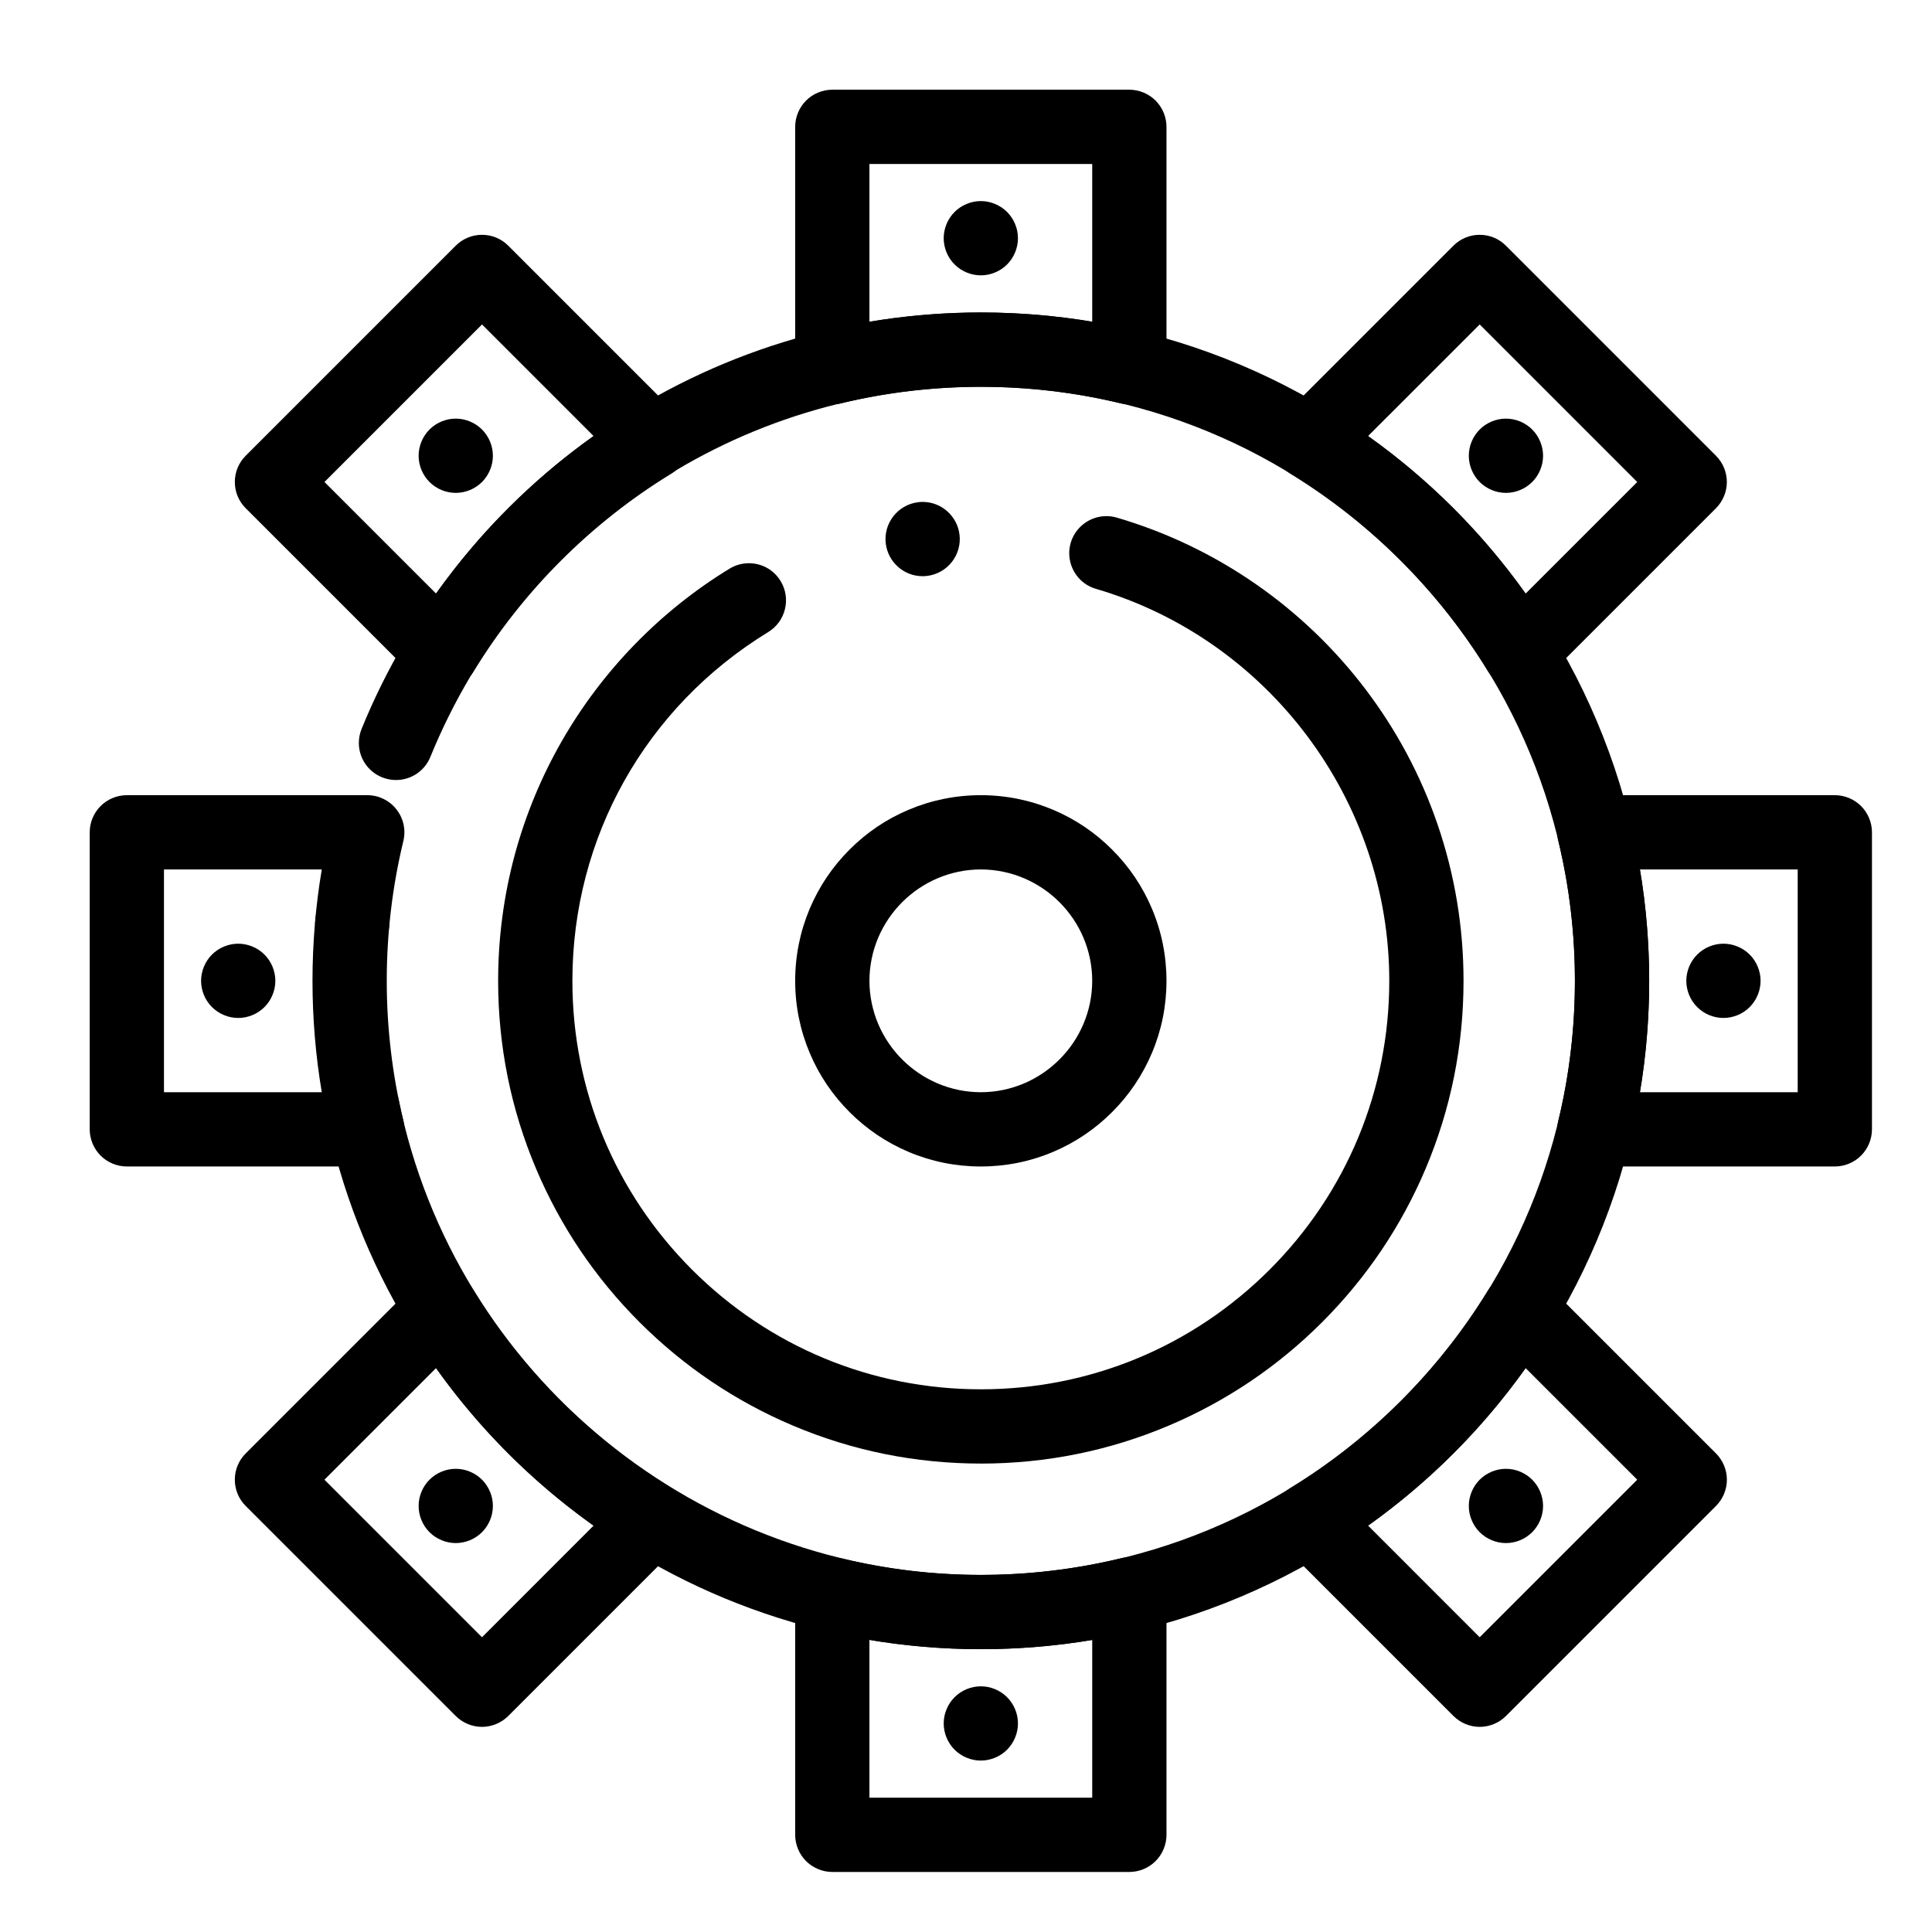
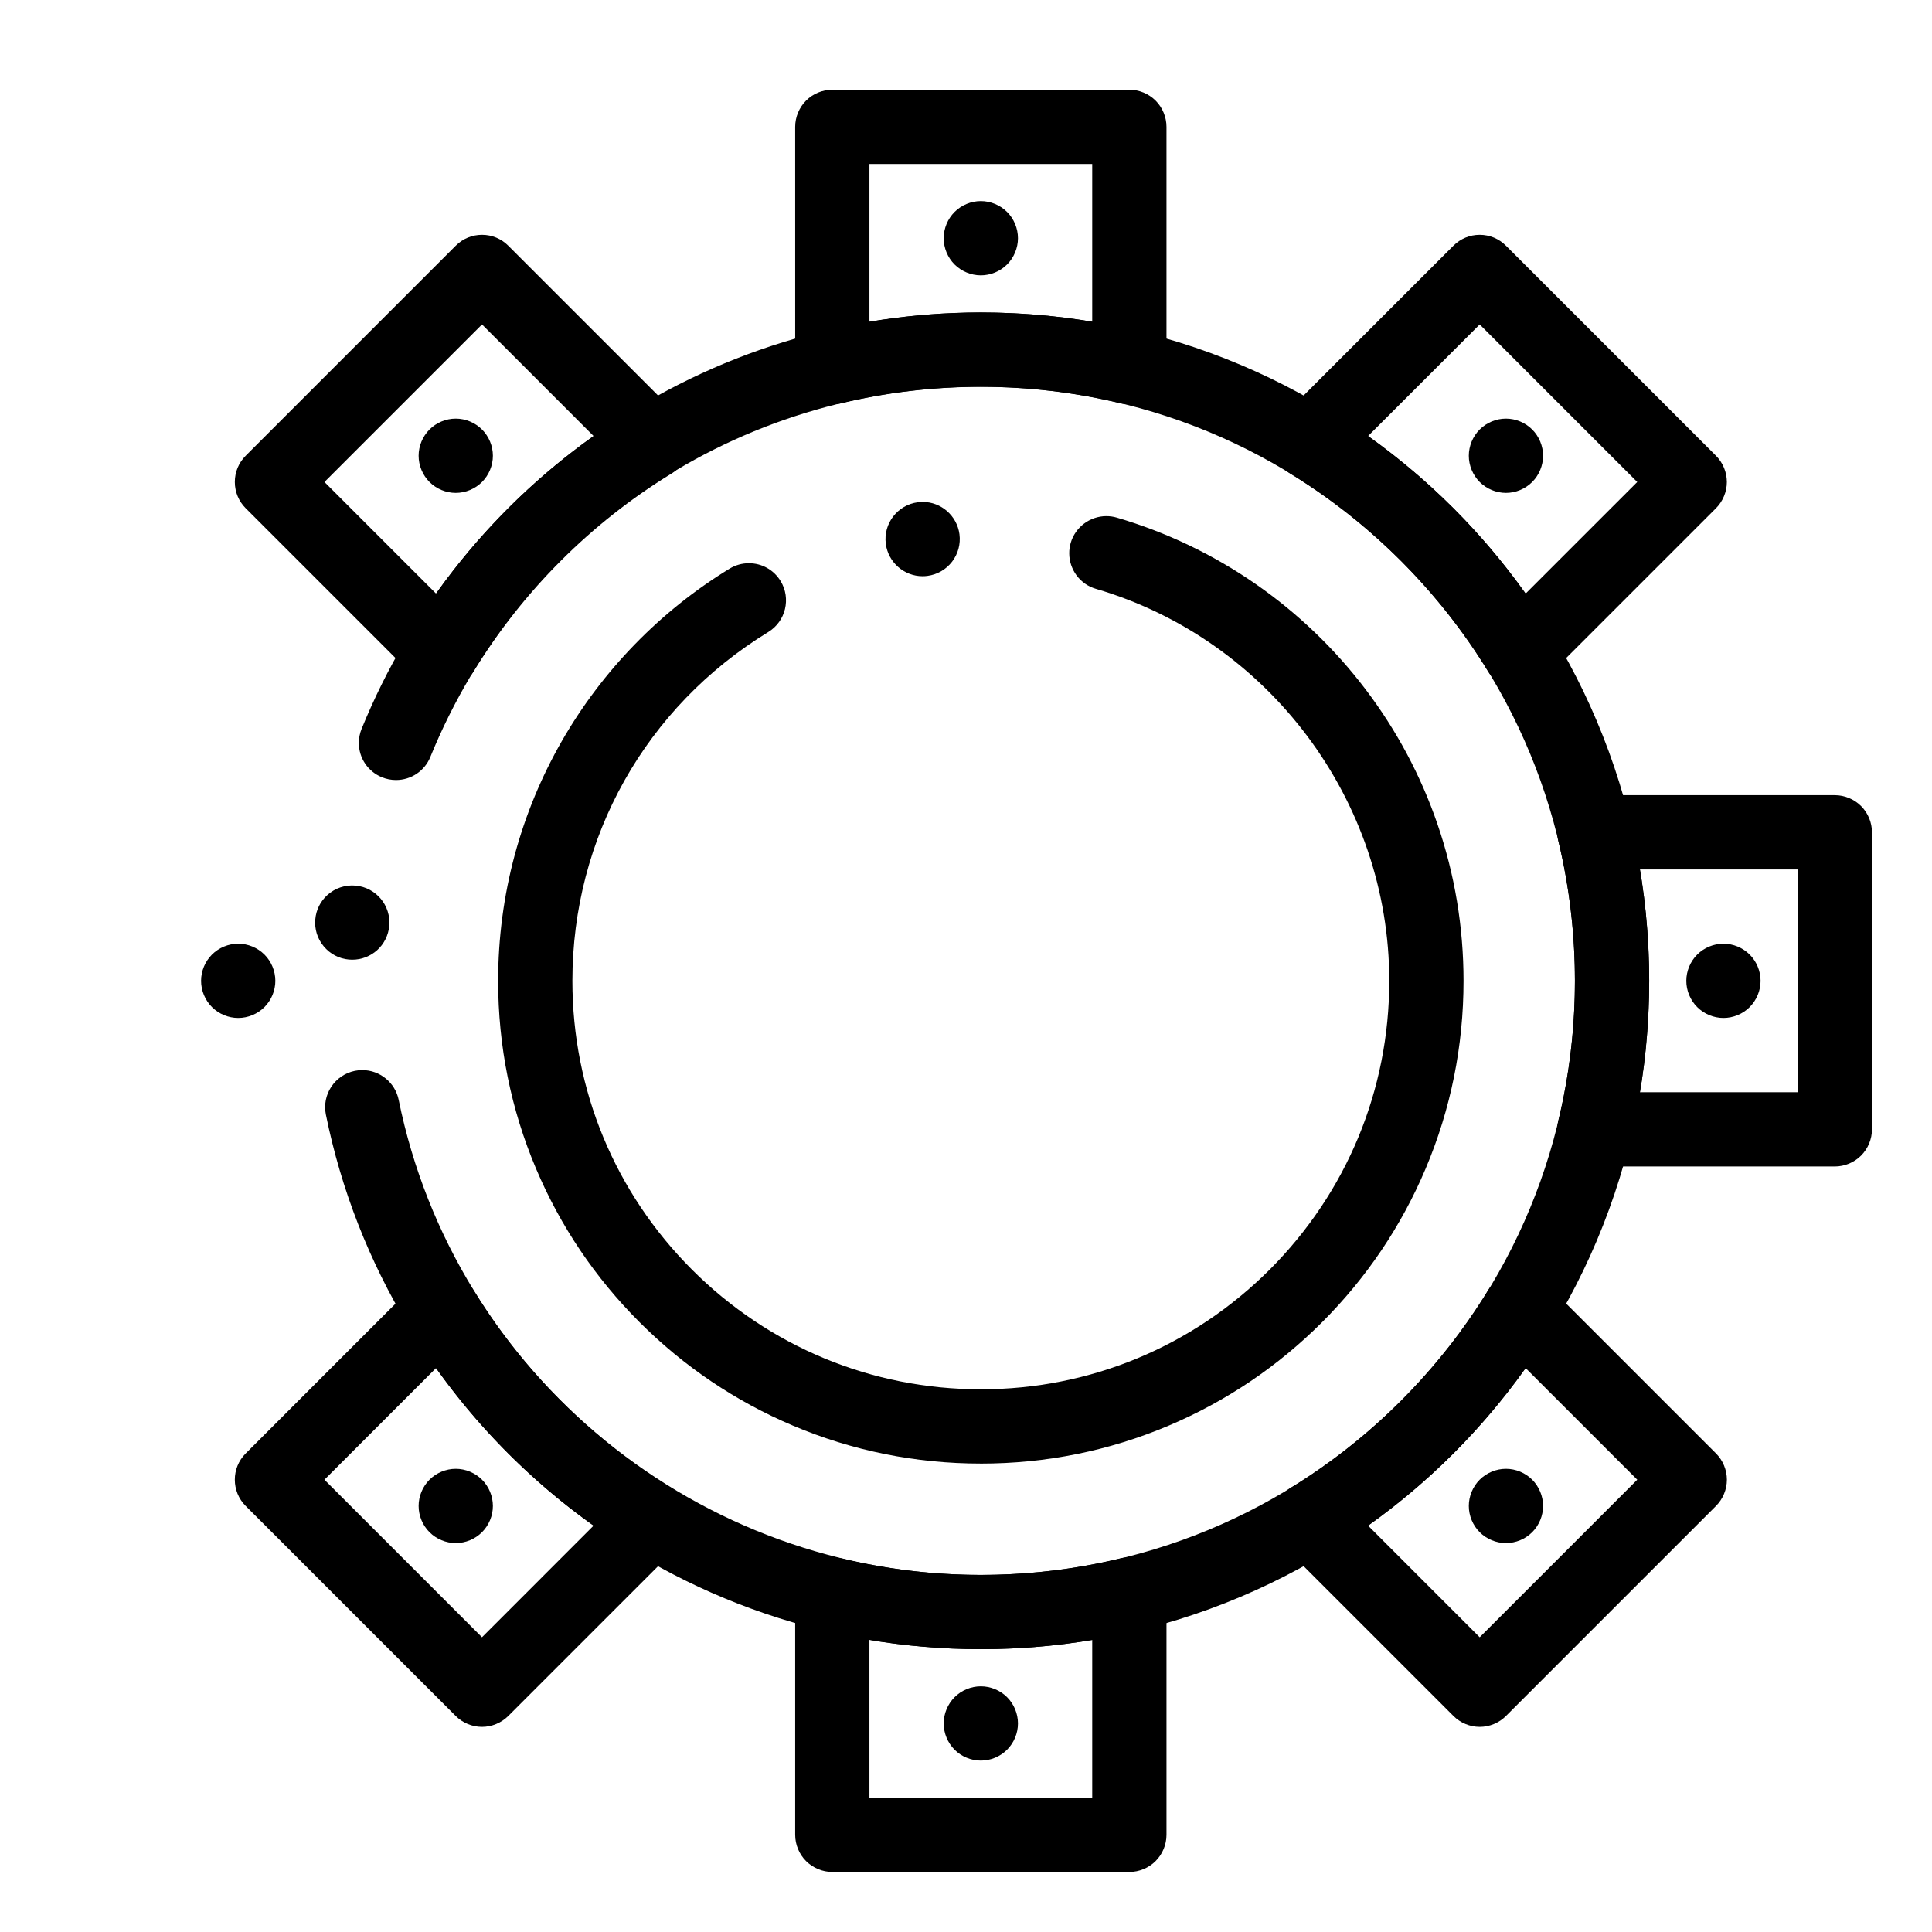
<svg xmlns="http://www.w3.org/2000/svg" fill="#000000" width="800px" height="800px" version="1.1" viewBox="144 144 512 512">
  <g>
    <path d="m443.3 251.17c-0.777 0-1.555-0.098-2.32-0.277-24.176-5.836-49.918-5.836-74.094 0-2.902 0.699-6.062 0-8.402-1.84-2.383-1.879-3.75-4.695-3.75-7.723l-0.004-63.715c0-2.59 1.055-5.125 2.883-6.957 1.832-1.832 4.367-2.883 6.957-2.883h78.719c2.59 0 5.125 1.055 6.957 2.883 1.832 1.832 2.883 4.371 2.883 6.957v63.715c0 3.031-1.367 5.844-3.75 7.723-1.73 1.371-3.894 2.117-6.078 2.117zm-39.371-24.355c9.891 0 19.816 0.828 29.52 2.461v-41.82h-59.039v41.82c9.703-1.633 19.633-2.461 29.52-2.461z" />
    <path d="m546.75 326.63c-0.395 0-0.789-0.031-1.172-0.07-3.012-0.363-5.648-2.047-7.234-4.644-13.008-21.273-31.133-39.391-52.398-52.398-2.598-1.586-4.281-4.223-4.644-7.231-0.355-3.019 0.668-5.973 2.812-8.117l45.059-45.059c1.859-1.859 4.328-2.883 6.957-2.883 2.629 0 5.098 1.023 6.957 2.883l55.664 55.664c1.828 1.832 2.883 4.367 2.883 6.957s-1.055 5.125-2.883 6.957l-45.059 45.059c-1.855 1.859-4.324 2.883-6.941 2.883zm-40.199-67.07c16.176 11.523 30.23 25.562 41.75 41.75l29.582-29.578-41.75-41.75z" />
    <path d="m630.25 453.13h-63.703c-3.039 0-5.856-1.367-7.734-3.75-1.879-2.391-2.547-5.453-1.84-8.402 2.922-12.082 4.398-24.551 4.398-37.047s-1.477-24.965-4.398-37.059c-0.711-2.941-0.039-6.004 1.84-8.395 1.879-2.383 4.695-3.75 7.734-3.75l63.703 0.004c2.59 0 5.125 1.055 6.957 2.883 1.832 1.832 2.883 4.367 2.883 6.957v78.719c0 2.59-1.055 5.125-2.883 6.957-1.828 1.832-4.367 2.883-6.957 2.883zm-51.66-19.68h41.82v-59.039h-41.82c1.633 9.711 2.461 19.641 2.461 29.52s-0.828 19.809-2.461 29.52z" />
    <path d="m536.14 601.64c-2.59 0-5.125-1.055-6.957-2.883l-45.059-45.059c-2.144-2.144-3.168-5.098-2.812-8.117 0.363-3.012 2.047-5.648 4.633-7.234 21.285-13.008 39.398-31.133 52.406-52.398 1.586-2.59 4.223-4.281 7.234-4.644 3.012-0.355 5.984 0.68 8.117 2.812l45.059 45.059c1.828 1.828 2.883 4.367 2.883 6.957 0 2.59-1.055 5.125-2.883 6.957l-55.664 55.664c-1.832 1.832-4.371 2.887-6.957 2.887zm-29.582-53.332 29.578 29.582 41.754-41.754-29.582-29.578c-11.52 16.172-25.574 30.227-41.75 41.75z" />
    <path d="m443.29 640.09h-78.719c-2.59 0-5.125-1.055-6.957-2.883-1.828-1.828-2.883-4.367-2.883-6.957v-63.703c0-3.039 1.367-5.856 3.75-7.734 2.344-1.852 5.5-2.539 8.395-1.84 12.09 2.922 24.559 4.398 37.055 4.398s24.953-1.477 37.047-4.398c2.902-0.699 6.062-0.012 8.402 1.84 2.383 1.879 3.75 4.695 3.75 7.734v63.703c0 2.59-1.055 5.125-2.883 6.957-1.828 1.832-4.367 2.883-6.957 2.883zm-68.879-19.68h59.039v-41.82c-9.703 1.633-19.621 2.461-29.48 2.461h-0.07c-9.871 0-19.789-0.828-29.492-2.461z" />
    <path d="m271.73 601.64c-2.59 0-5.125-1.055-6.957-2.883l-55.664-55.664c-3.836-3.836-3.836-10.078 0-13.914l45.059-45.059c2.137-2.137 5.117-3.168 8.117-2.812 3.012 0.363 5.648 2.055 7.231 4.644 13.008 21.266 31.133 39.391 52.398 52.398 2.598 1.586 4.281 4.223 4.644 7.234 0.355 3.019-0.668 5.973-2.812 8.117l-45.059 45.059c-1.832 1.824-4.371 2.879-6.957 2.879zm-41.75-65.504 41.75 41.754 29.578-29.582c-16.188-11.523-30.23-25.574-41.75-41.75z" />
-     <path d="m241.33 453.13h-63.715c-2.59 0-5.125-1.055-6.957-2.883-1.828-1.828-2.883-4.367-2.883-6.957v-78.719c0-2.59 1.055-5.125 2.883-6.957 1.832-1.832 4.367-2.883 6.957-2.883h63.715c3.031 0 5.844 1.367 7.723 3.75 1.879 2.391 2.547 5.453 1.84 8.402-2.922 12.082-4.398 24.551-4.398 37.047s1.477 24.965 4.398 37.047c0.707 2.953 0.039 6.012-1.84 8.402-1.879 2.383-4.691 3.75-7.723 3.75zm-53.875-19.68h41.82c-1.633-9.703-2.461-19.641-2.461-29.52s0.828-19.809 2.461-29.52h-41.82z" />
    <path d="m261.12 326.63c-2.629 0-5.098-1.023-6.945-2.883l-45.059-45.059c-1.859-1.859-2.883-4.328-2.883-6.957s1.023-5.098 2.883-6.957l55.664-55.664c1.859-1.859 4.328-2.883 6.957-2.883s5.098 1.023 6.957 2.883l45.059 45.059c2.144 2.144 3.168 5.098 2.812 8.117-0.363 3.012-2.047 5.648-4.644 7.231-21.273 13.008-39.391 31.125-52.398 52.398-1.586 2.598-4.223 4.281-7.231 4.644-0.387 0.039-0.777 0.07-1.172 0.07zm-31.133-54.898 29.578 29.578c11.523-16.188 25.562-30.23 41.75-41.75l-29.578-29.578z" />
    <path d="m403.93 581.05c-20.961-0.012-41.465-3.633-60.949-10.773-18.844-6.898-36.27-16.906-51.797-29.738-15.41-12.734-28.469-27.848-38.82-44.91-10.547-17.406-17.957-36.328-22-56.246-0.523-2.566-0.012-5.195 1.438-7.391 1.457-2.184 3.672-3.68 6.25-4.211 0.648-0.129 1.309-0.195 1.969-0.195 4.656 0 8.707 3.316 9.633 7.883 14.824 72.953 79.691 125.9 154.24 125.9h0.039c42.047 0 81.574-16.383 111.33-46.109 29.727-29.758 46.109-69.285 46.109-111.33 0-42.035-16.383-81.574-46.109-111.33-29.746-29.723-69.285-46.109-111.33-46.109h-0.031c-64.324 0-121.56 38.504-145.85 98.094-1.516 3.731-5.098 6.129-9.113 6.129-1.277 0-2.519-0.246-3.711-0.727-3.719-1.516-6.129-5.086-6.129-9.102 0-1.277 0.246-2.527 0.727-3.719 6.535-16.039 15.391-31.035 26.32-44.555 10.855-13.41 23.566-25.152 37.785-34.895 29.516-20.207 64.086-30.895 100-30.906 23.91 0 47.105 4.684 68.938 13.922 10.5 4.438 20.625 9.93 30.09 16.324 9.379 6.336 18.195 13.617 26.215 21.629 8.012 8.02 15.289 16.836 21.629 26.215 6.394 9.465 11.887 19.59 16.324 30.09 9.242 21.84 13.926 45.031 13.926 68.941s-4.684 47.105-13.922 68.938c-4.438 10.5-9.93 20.625-16.324 30.09-6.336 9.379-13.617 18.195-21.629 26.215-8.02 8.012-16.836 15.289-26.215 21.629-9.465 6.394-19.59 11.887-30.09 16.324-21.836 9.242-45.027 13.926-68.941 13.926zm-166.56-182.72c-0.305 0-0.609-0.012-0.914-0.039-2.617-0.234-4.981-1.484-6.66-3.504-1.684-2.016-2.481-4.574-2.234-7.191 0.215-2.461 1.348-4.723 3.18-6.387 2.035-1.852 4.762-2.766 7.508-2.508 5.41 0.492 9.406 5.285 8.906 10.688-0.227 2.461-1.359 4.734-3.18 6.394-1.82 1.641-4.164 2.547-6.606 2.547z" />
    <path d="m403.93 531.86c-17.27 0-34.027-3.387-49.789-10.055-15.23-6.445-28.91-15.668-40.66-27.414-11.75-11.75-20.969-25.426-27.414-40.66-6.672-15.766-10.055-32.523-10.055-49.793 0-11.336 1.484-22.574 4.41-33.418 2.844-10.52 7.035-20.652 12.469-30.129 10.715-18.676 26.086-34.48 44.449-45.688 1.543-0.945 3.316-1.445 5.125-1.445 3.453 0 6.602 1.762 8.402 4.715 2.824 4.625 1.359 10.695-3.266 13.52-32.508 19.875-51.91 54.434-51.91 92.445 0 28.898 11.266 56.078 31.703 76.535 20.457 20.438 47.637 31.707 76.535 31.707 28.898 0 56.078-11.266 76.535-31.703 20.438-20.449 31.707-47.637 31.707-76.539 0.02-47.742-31.949-90.461-77.734-103.89-2.078-0.602-3.856-1.84-5.137-3.57-1.242-1.684-1.941-3.75-1.941-5.824-0.012-0.945 0.129-1.891 0.395-2.805 1.219-4.172 5.106-7.074 9.438-7.074 0.934 0 1.871 0.129 2.773 0.395 13.125 3.848 25.496 9.762 36.773 17.574 11.109 7.703 20.898 17.074 29.086 27.848 8.277 10.895 14.711 22.945 19.129 35.836 4.574 13.32 6.898 27.285 6.898 41.512 0 17.27-3.387 34.027-10.055 49.789-6.445 15.23-15.668 28.91-27.414 40.66-11.75 11.746-25.426 20.969-40.66 27.414-15.766 6.672-32.523 10.059-49.793 10.059zm-15.43-235.16c-4.922 0-9.113-3.691-9.75-8.57-0.699-5.383 3.109-10.332 8.492-11.031 0.422-0.059 0.855-0.09 1.277-0.09 4.922 0 9.113 3.691 9.75 8.57 0.336 2.609-0.363 5.188-1.957 7.273-1.605 2.078-3.918 3.414-6.516 3.758h-0.02c-0.418 0.059-0.852 0.09-1.277 0.09z" />
-     <path d="m403.93 453.13c-6.641 0-13.086-1.301-19.148-3.867-5.863-2.481-11.121-6.019-15.637-10.547-4.516-4.516-8.07-9.77-10.547-15.637-2.559-6.062-3.867-12.508-3.867-19.148s1.309-13.086 3.867-19.148c2.481-5.863 6.031-11.121 10.547-15.637 4.516-4.527 9.77-8.07 15.637-10.547 6.062-2.559 12.508-3.867 19.148-3.867s13.086 1.309 19.148 3.867c5.863 2.481 11.121 6.023 15.637 10.547 4.527 4.516 8.07 9.77 10.547 15.637 2.57 6.062 3.867 12.508 3.867 19.148s-1.301 13.086-3.867 19.148c-2.481 5.863-6.019 11.121-10.547 15.637-4.516 4.527-9.77 8.07-15.637 10.547-6.059 2.57-12.504 3.867-19.148 3.867zm0-78.719c-16.246 0.031-29.492 13.273-29.52 29.52 0.031 16.246 13.273 29.492 29.52 29.52 16.246-0.031 29.492-13.273 29.52-29.52-0.027-16.246-13.273-29.488-29.52-29.52z" />
    <path d="m403.93 216.97c-2.59 0-5.125-1.055-6.957-2.883-1.828-1.828-2.883-4.359-2.883-6.957 0-2.59 1.055-5.125 2.883-6.957 1.832-1.832 4.367-2.883 6.957-2.883s5.125 1.055 6.957 2.883c1.832 1.832 2.883 4.371 2.883 6.957 0 2.59-1.055 5.125-2.883 6.957-1.828 1.832-4.367 2.883-6.957 2.883z" />
    <path d="m600.73 413.77c-2.59 0-5.125-1.055-6.957-2.883-1.832-1.828-2.883-4.367-2.883-6.957s1.051-5.125 2.883-6.957c1.832-1.832 4.367-2.883 6.957-2.883s5.125 1.055 6.957 2.883c1.832 1.832 2.883 4.367 2.883 6.957s-1.055 5.125-2.883 6.957-4.367 2.883-6.957 2.883z" />
    <path d="m403.93 610.57c-2.59 0-5.125-1.055-6.957-2.883-1.828-1.828-2.883-4.367-2.883-6.957s1.055-5.125 2.883-6.957c1.832-1.832 4.367-2.883 6.957-2.883s5.125 1.051 6.957 2.883c1.832 1.832 2.883 4.367 2.883 6.957s-1.055 5.125-2.883 6.957c-1.828 1.832-4.367 2.883-6.957 2.883z" />
    <path d="m207.13 413.77c-2.59 0-5.125-1.055-6.957-2.883-1.828-1.828-2.883-4.367-2.883-6.957s1.055-5.125 2.883-6.957c1.832-1.832 4.367-2.883 6.957-2.883 2.59 0 5.125 1.055 6.957 2.883 1.832 1.832 2.883 4.367 2.883 6.957s-1.055 5.125-2.883 6.957-4.367 2.883-6.957 2.883z" />
    <path d="m264.78 274.62c-2.598 0-5.125-1.055-6.957-2.883-1.832-1.832-2.883-4.367-2.883-6.957 0-2.598 1.055-5.125 2.883-6.957 1.832-1.832 4.359-2.883 6.957-2.883 2.59 0 5.125 1.055 6.957 2.883 1.832 1.832 2.883 4.359 2.883 6.957 0 2.59-1.055 5.125-2.883 6.957-1.832 1.828-4.371 2.883-6.957 2.883z" />
    <path d="m543.09 274.62c-2.59 0-5.125-1.055-6.957-2.883-1.828-1.832-2.883-4.367-2.883-6.957 0-2.598 1.055-5.125 2.883-6.957 1.832-1.832 4.367-2.883 6.957-2.883 2.598 0 5.125 1.055 6.957 2.883 1.828 1.832 2.883 4.367 2.883 6.957s-1.055 5.125-2.883 6.957c-1.832 1.828-4.359 2.883-6.957 2.883z" />
    <path d="m543.09 552.93c-2.59 0-5.125-1.055-6.957-2.883-1.828-1.832-2.883-4.359-2.883-6.957 0-2.59 1.055-5.125 2.883-6.957 1.832-1.828 4.367-2.883 6.957-2.883 2.598 0 5.125 1.055 6.957 2.883 1.828 1.832 2.883 4.367 2.883 6.957 0 2.598-1.055 5.125-2.883 6.957-1.832 1.828-4.359 2.883-6.957 2.883z" />
    <path d="m264.78 552.93c-2.59 0-5.125-1.055-6.957-2.883-1.832-1.832-2.883-4.359-2.883-6.957 0-2.59 1.055-5.125 2.883-6.957 1.832-1.828 4.367-2.883 6.957-2.883s5.125 1.055 6.957 2.883c1.832 1.832 2.883 4.367 2.883 6.957 0 2.598-1.055 5.125-2.883 6.957-1.832 1.828-4.371 2.883-6.957 2.883z" />
  </g>
</svg>